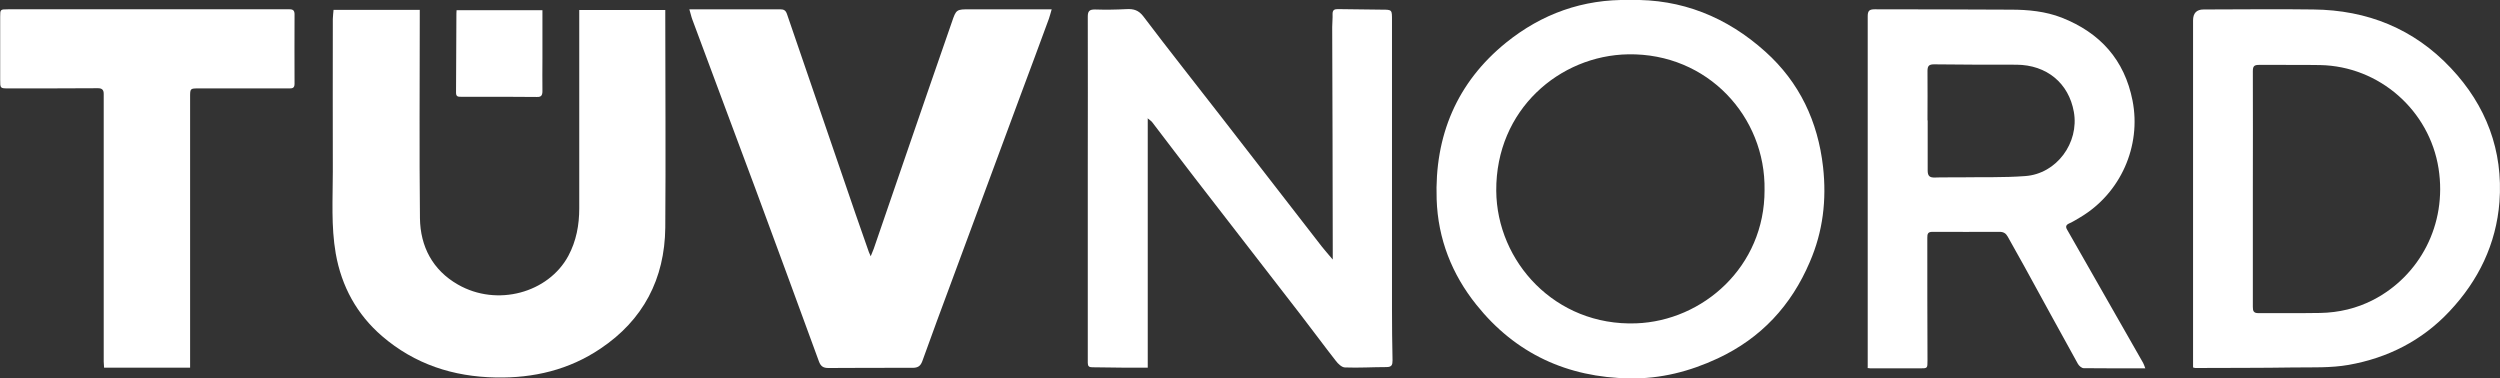
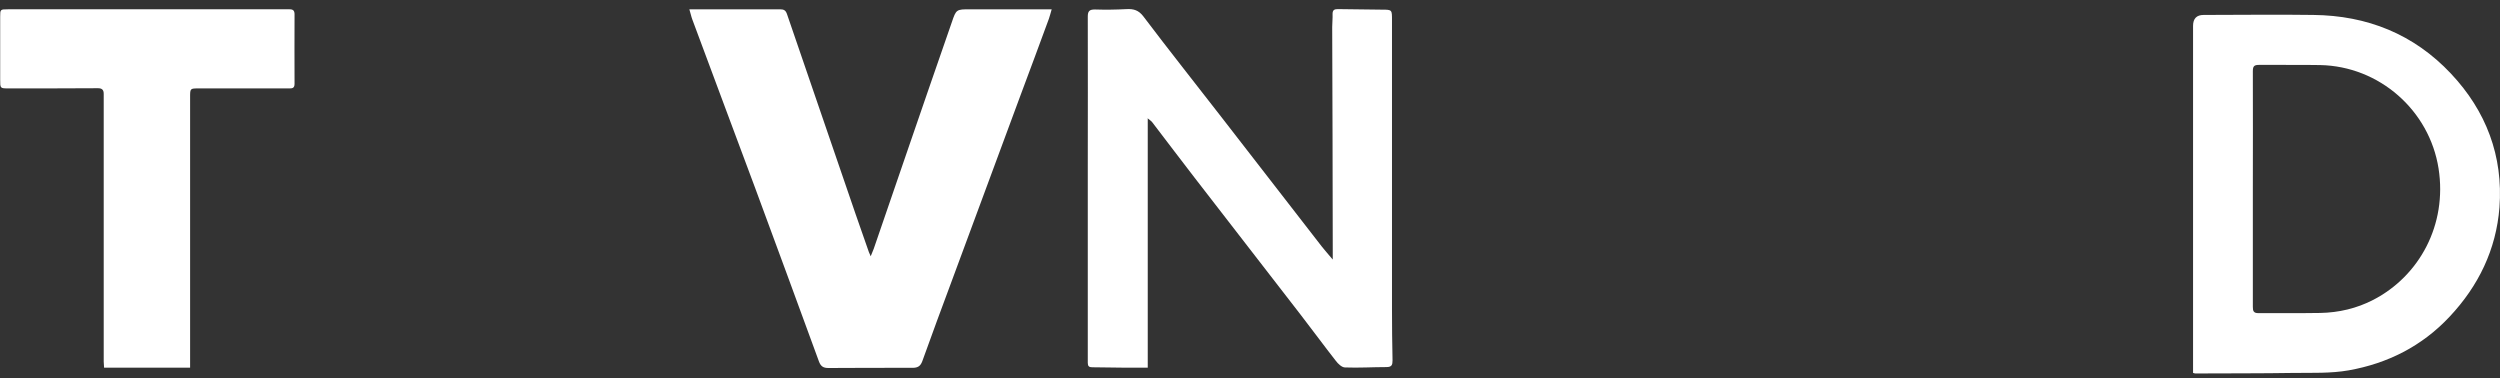
<svg xmlns="http://www.w3.org/2000/svg" version="1.1" viewBox="0 0 1371.6 207.6">
  <rect x="0" y="0" width="1371.6" height="207.6" fill="#333333" stroke="none" />
  <defs>
    <style>
      .cls-1 {
        fill: #fff;
      }
    </style>
  </defs>
  <g>
    <g id="Laag_1">
      <g>
-         <path class="cls-1" d="M317.8,5.5h47.2c0,.9,0,2,0,3.1,0,38.8.3,77.6,0,116.3-.3,28.1-12.1,50.7-35.6,66.4-17.2,11.6-36.6,16.2-57.3,15.8-23.5-.4-44.6-7.3-62.5-22.7-13.8-11.9-22.2-27.2-25.4-45.3-2.6-15-1.6-30.1-1.6-45.1-.1-27.9,0-55.7,0-83.6,0-1.6.3-3.3.4-5h47.3c0,1.4,0,2.5,0,3.6,0,36.9-.3,73.8.1,110.7.2,15.6,7,28.5,20.8,36.4,21.6,12.4,49.7,4.5,60.6-15.7,4.4-8.2,6-17,6-26.1,0-34.4,0-68.8,0-103.2,0-1.7,0-3.3,0-5.6Z" />
        <path class="cls-1" d="M577,5.1c-.6,2.1-1,3.6-1.5,5.1-5.2,14.2-10.5,28.4-15.8,42.6-12.5,33.7-24.9,67.3-37.4,101-5.5,14.8-11,29.6-16.3,44.4-1,2.7-2.5,3.6-5.3,3.6-15.4,0-30.8,0-46.2.1-2.8,0-4.2-.9-5.2-3.6-11.6-31.7-23.2-63.3-34.9-94.9-11.5-30.9-23.1-61.8-34.6-92.8-.6-1.6-.9-3.3-1.6-5.5,1.6,0,2.6,0,3.6,0,15.4,0,30.8,0,46.2,0,2.1,0,3.1.6,3.8,2.7,12.5,36.6,25.1,73.2,37.7,109.9,2.4,6.9,4.8,13.7,7.2,20.6.2.5.5,1.1,1,2.3.7-1.9,1.3-3,1.7-4.2,6.1-17.6,12.1-35.1,18.1-52.7,8.2-23.8,16.4-47.7,24.7-71.5,2.4-7.1,2.5-7.1,10.1-7.1,14.6,0,29.3,0,44.7,0Z" />
        <path class="cls-1" d="M629.7,65.1v136.6c-5,0-9.7,0-14.3,0-5.4,0-10.8-.2-16.2-.2-1.7,0-2.4-.6-2.4-2.4,0-35.7,0-71.3,0-107,0-27.7.1-55.3,0-83,0-3,.9-3.9,3.9-3.9,5.8.2,11.6.1,17.4-.2,3.9-.2,6.6.6,9.2,4,13.9,18.4,28.3,36.5,42.4,54.7,18.5,23.9,37,47.8,55.6,71.7,1.7,2.2,3.6,4.2,5.9,7,0-2.7,0-4.5,0-6.3,0-40.4-.2-80.9-.3-121.3,0-2.4.3-4.8.2-7.2,0-2.2,1.1-2.6,2.9-2.6,8.1.1,16.2.2,24.3.3,5.5,0,5.4.1,5.4,5.8,0,52.8,0,105.6,0,158.5,0,9.4.1,18.7.3,28.1,0,2.5-.4,3.7-3.4,3.7-7.6,0-15.2.5-22.7.2-1.7,0-3.8-2-5-3.6-6.5-8.3-12.8-16.9-19.3-25.3-19.4-25.1-38.8-50.1-58.2-75.2-7.8-10.1-15.5-20.3-23.3-30.5-.5-.6-1.2-1.1-2.6-2.2Z" />
-         <path class="cls-1" d="M894.2,0c28.3-.7,53.2,9.3,74.4,28.4,18.7,16.8,28.8,38.3,31.6,63.2,2,18,0,35.4-7.3,52.2-10.2,23.9-26.7,41.7-50.4,52.8-15.4,7.2-31.5,11.3-48.4,11-34.2-.5-62.7-13.6-84.1-40.4-13.4-16.7-21.1-36.1-21.8-57.9-1.2-34.8,11.1-64.1,38.2-86C845.8,7.7,868.3-.6,894.2,0ZM968.1,104.3c.7-40.2-31.2-75.2-74.8-74.5-37.5.6-72.7,30.3-72.4,74.9.3,38.8,32.3,74.3,76.7,72.7,36.7-1.3,70.6-31.1,70.5-73.1Z" />
-         <path class="cls-1" d="M1024.7,201.8c0-5.4,0-10.5,0-15.6,0-59.1,0-118.1,0-177.2,0-2.9.7-3.9,3.8-3.9,24.9.1,49.9,0,74.8.2,9.4,0,18.9.9,27.9,4.4,21,8.3,34.4,23.1,38.8,45.5,4.9,25-6.6,50.8-28.5,63.9-2,1.2-4.1,2.5-6.3,3.5-1.8.8-2,1.9-1.1,3.4,7.6,13.3,15.1,26.5,22.7,39.8,6.3,11.1,12.7,22.2,19,33.3.4.8.7,1.6,1.2,3-11.6,0-22.7,0-33.8-.1-1.1,0-2.6-1.3-3.2-2.4-9.9-17.8-19.6-35.7-29.4-53.5-3-5.5-6.1-10.8-9.1-16.3-1-1.8-2.3-2.6-4.5-2.6-12.3,0-24.5.1-36.8,0-2.6,0-2.8,1.2-2.8,3.3,0,22.5,0,44.9.1,67.4,0,4.2,0,4.2-4.2,4.2-8.7,0-17.5,0-26.2,0-.7,0-1.4,0-2.6-.2ZM1057.6,66.1s0,0,0,0c0,9.1,0,18.3,0,27.4,0,3,1,4,4,3.9,4.6-.2,9.1,0,13.7-.1,11.9-.2,23.9.2,35.8-.7,17.2-1.2,29.7-18.2,26.7-35.2-2.8-15.8-14.9-25.8-31.5-25.9-15.1,0-30.1,0-45.2-.2-2.7,0-3.6.8-3.6,3.6.1,9,0,18.1,0,27.1Z" />
-         <path class="cls-1" d="M1203.2,201.6v-3c0-62.5,0-124.9,0-187.4q0-6,5.8-6c20.1,0,40.1-.3,60.2,0,29.5.3,55.1,10.5,75.5,32.2,19.3,20.5,28.7,45.2,26.6,73.4-1.8,23.1-11.5,43.1-27.4,60-15.1,16.1-33.9,25.6-55.4,29.4-9.7,1.7-19.8,1.3-29.8,1.4-18.1.3-36.1.2-54.2.3-.3,0-.6-.1-1.3-.3ZM1236,103.4c0,21.6,0,43.2,0,64.9,0,2.2.3,3.5,3,3.5,11.3-.1,22.7.1,34-.1,10.2-.2,20-2.5,29.1-7.2,25.3-13.1,40.6-41.2,35.8-72-5-32-32.6-56.2-65-56.8-11.1-.2-22.2,0-33.4-.1-2.8,0-3.5.7-3.5,3.5.1,21.5,0,43,0,64.6Z" />
+         <path class="cls-1" d="M1203.2,201.6c0-62.5,0-124.9,0-187.4q0-6,5.8-6c20.1,0,40.1-.3,60.2,0,29.5.3,55.1,10.5,75.5,32.2,19.3,20.5,28.7,45.2,26.6,73.4-1.8,23.1-11.5,43.1-27.4,60-15.1,16.1-33.9,25.6-55.4,29.4-9.7,1.7-19.8,1.3-29.8,1.4-18.1.3-36.1.2-54.2.3-.3,0-.6-.1-1.3-.3ZM1236,103.4c0,21.6,0,43.2,0,64.9,0,2.2.3,3.5,3,3.5,11.3-.1,22.7.1,34-.1,10.2-.2,20-2.5,29.1-7.2,25.3-13.1,40.6-41.2,35.8-72-5-32-32.6-56.2-65-56.8-11.1-.2-22.2,0-33.4-.1-2.8,0-3.5.7-3.5,3.5.1,21.5,0,43,0,64.6Z" />
        <path class="cls-1" d="M104.3,201.7h-47.2c0-1.1-.2-2.2-.2-3.3,0-48.1,0-96.2,0-144.4,0-.7,0-1.5,0-2.2.1-2.5-.9-3.5-3.5-3.4-15.8.1-31.6.1-47.4.1-.4,0-.8,0-1.2,0-4.8,0-4.7,0-4.7-4.9,0-11.4,0-22.9,0-34.3,0-4.1,0-4.2,4.2-4.2,46.7,0,93.3,0,140,0,4.9,0,9.8,0,14.6,0,2,0,2.7.8,2.7,2.8,0,12.7-.1,25.4,0,38.1,0,2.6-1.5,2.5-3.2,2.5-16.4,0-32.9,0-49.3,0-4.8,0-4.8,0-4.8,4.8,0,34.2,0,68.4,0,102.6,0,15.2,0,30.3,0,45.8Z" />
-         <path class="cls-1" d="M297.6,5.6c0,8.9,0,17.7,0,26.6,0,5.9-.1,11.8,0,17.8,0,2.6-.9,3.3-3.2,3.2-5.8,0-11.6-.1-17.4-.1-8,0-16,0-24,0-1.6,0-2.8,0-2.8-2.2.1-14.1.1-28.3.2-42.4,0-.8,0-1.6.1-2.9h47Z" />
      </g>
    </g>
  </g>
</svg>